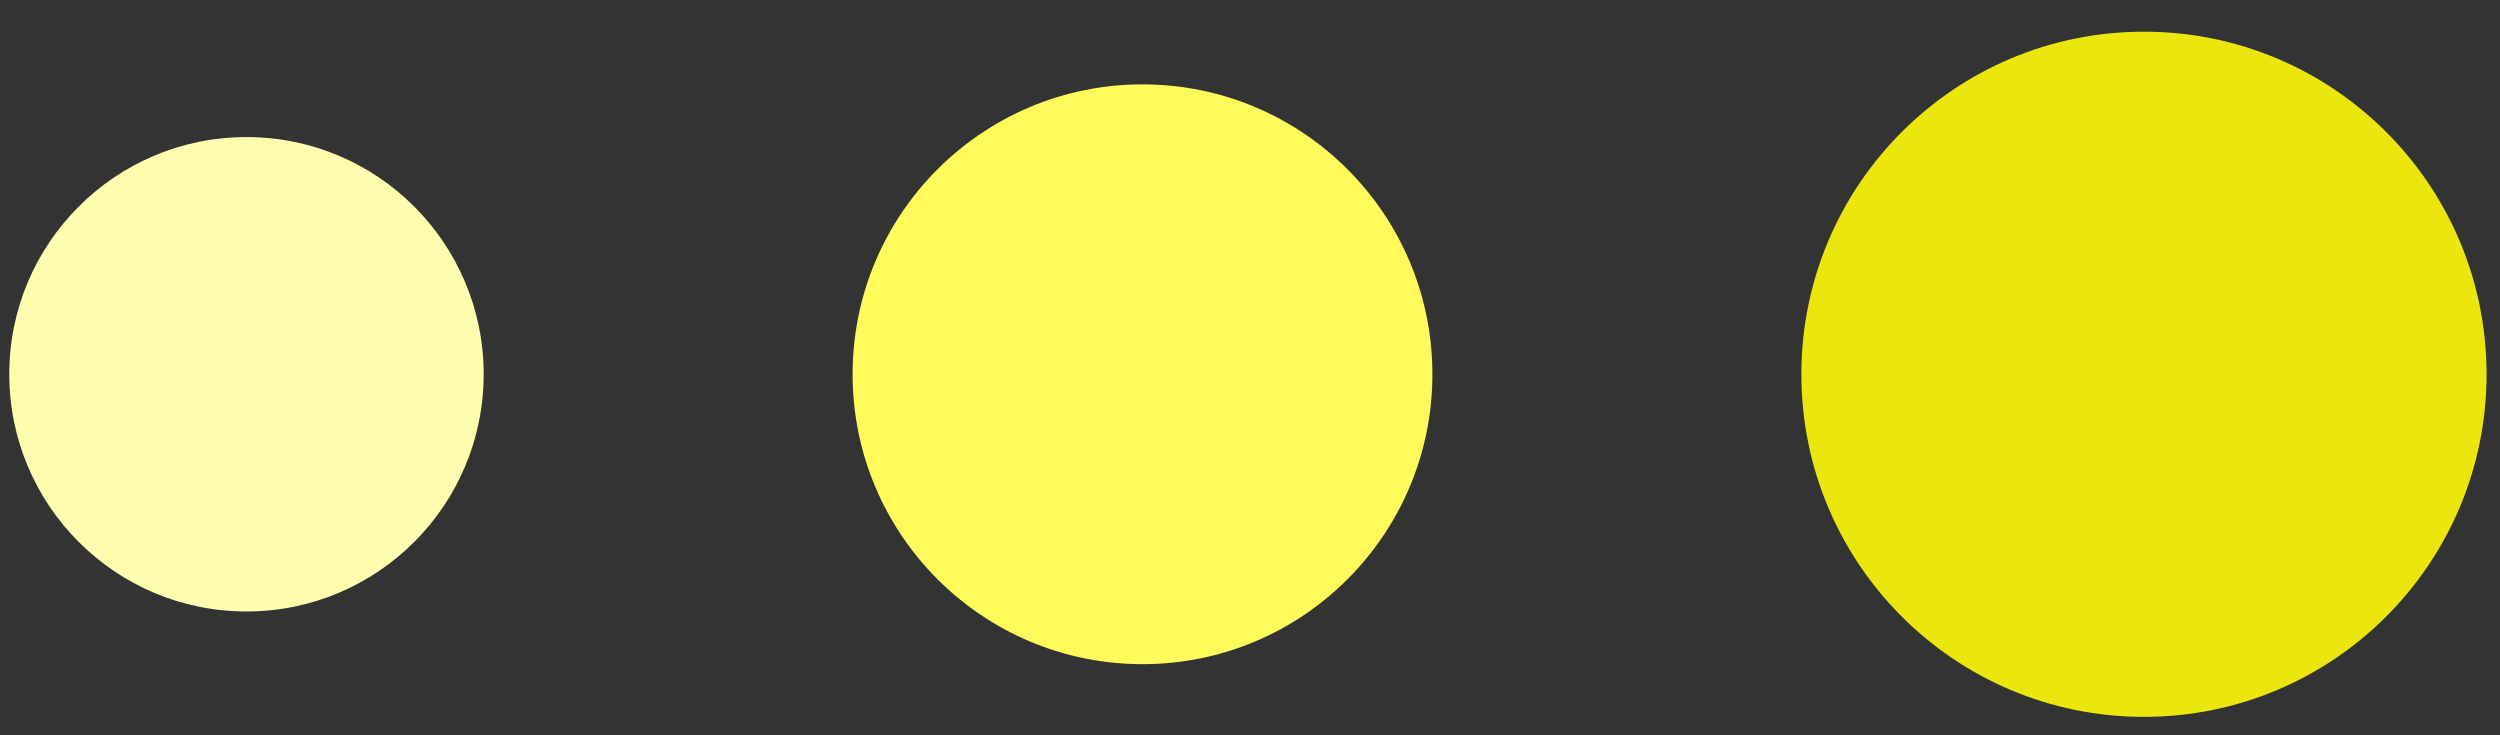
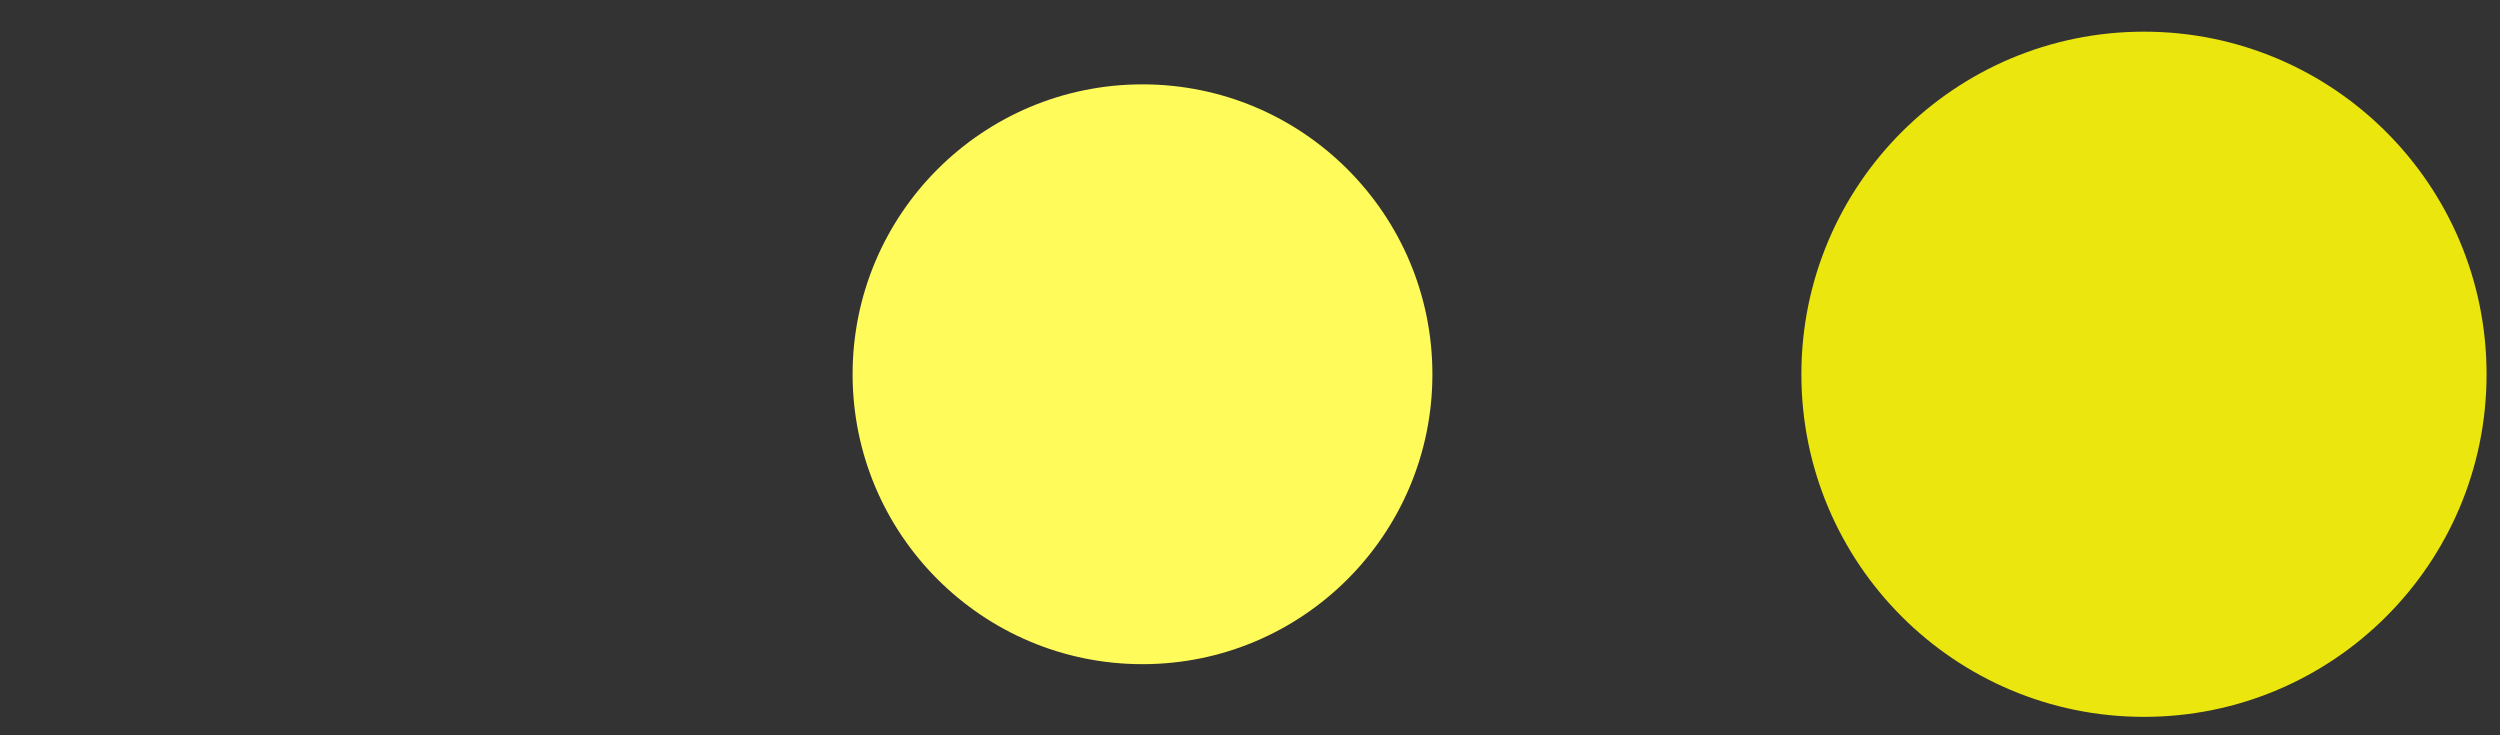
<svg xmlns="http://www.w3.org/2000/svg" width="51" height="15" viewBox="0 0 51 15" fill="none">
  <rect x="0" y="0" width="51" height="15" fill="#333333" stroke="none" />
-   <circle cx="5.028" cy="7.635" r="4.839" fill="#FFFDAF" />
  <circle cx="23.307" cy="7.635" r="5.914" fill="#FFFB5A" />
  <circle cx="43.737" cy="7.635" r="6.989" fill="#EBE60E" />
</svg>